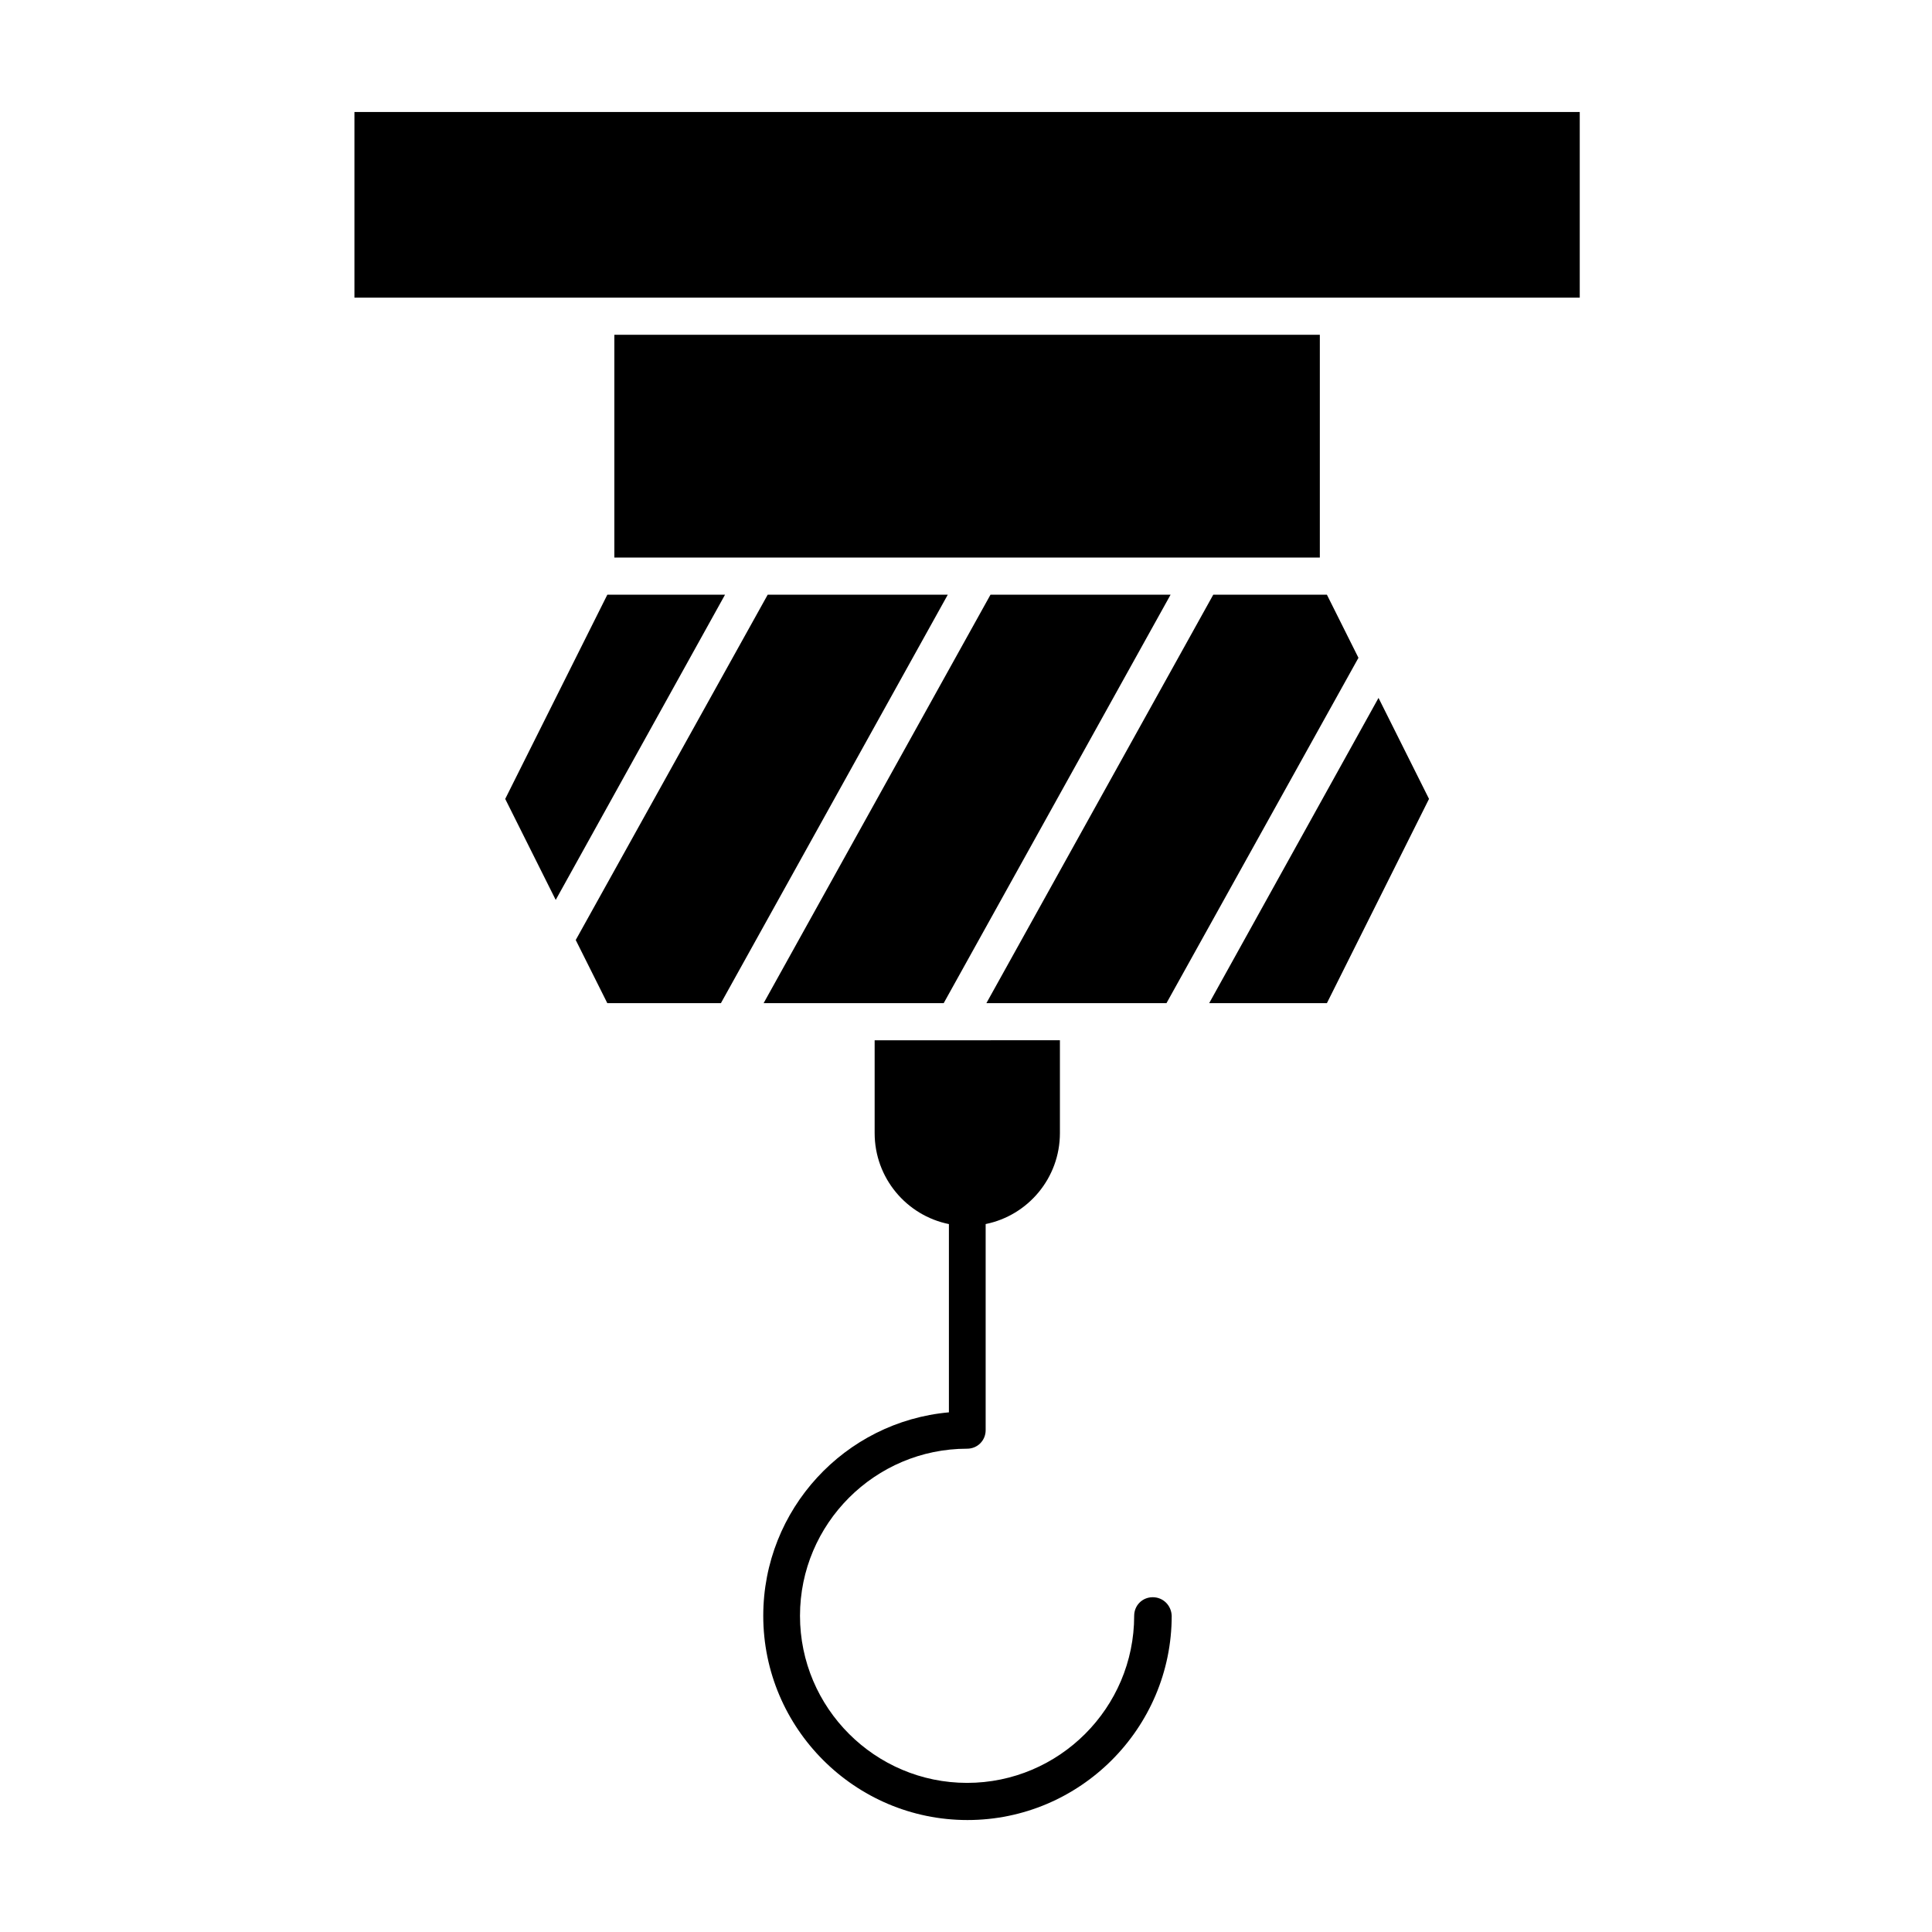
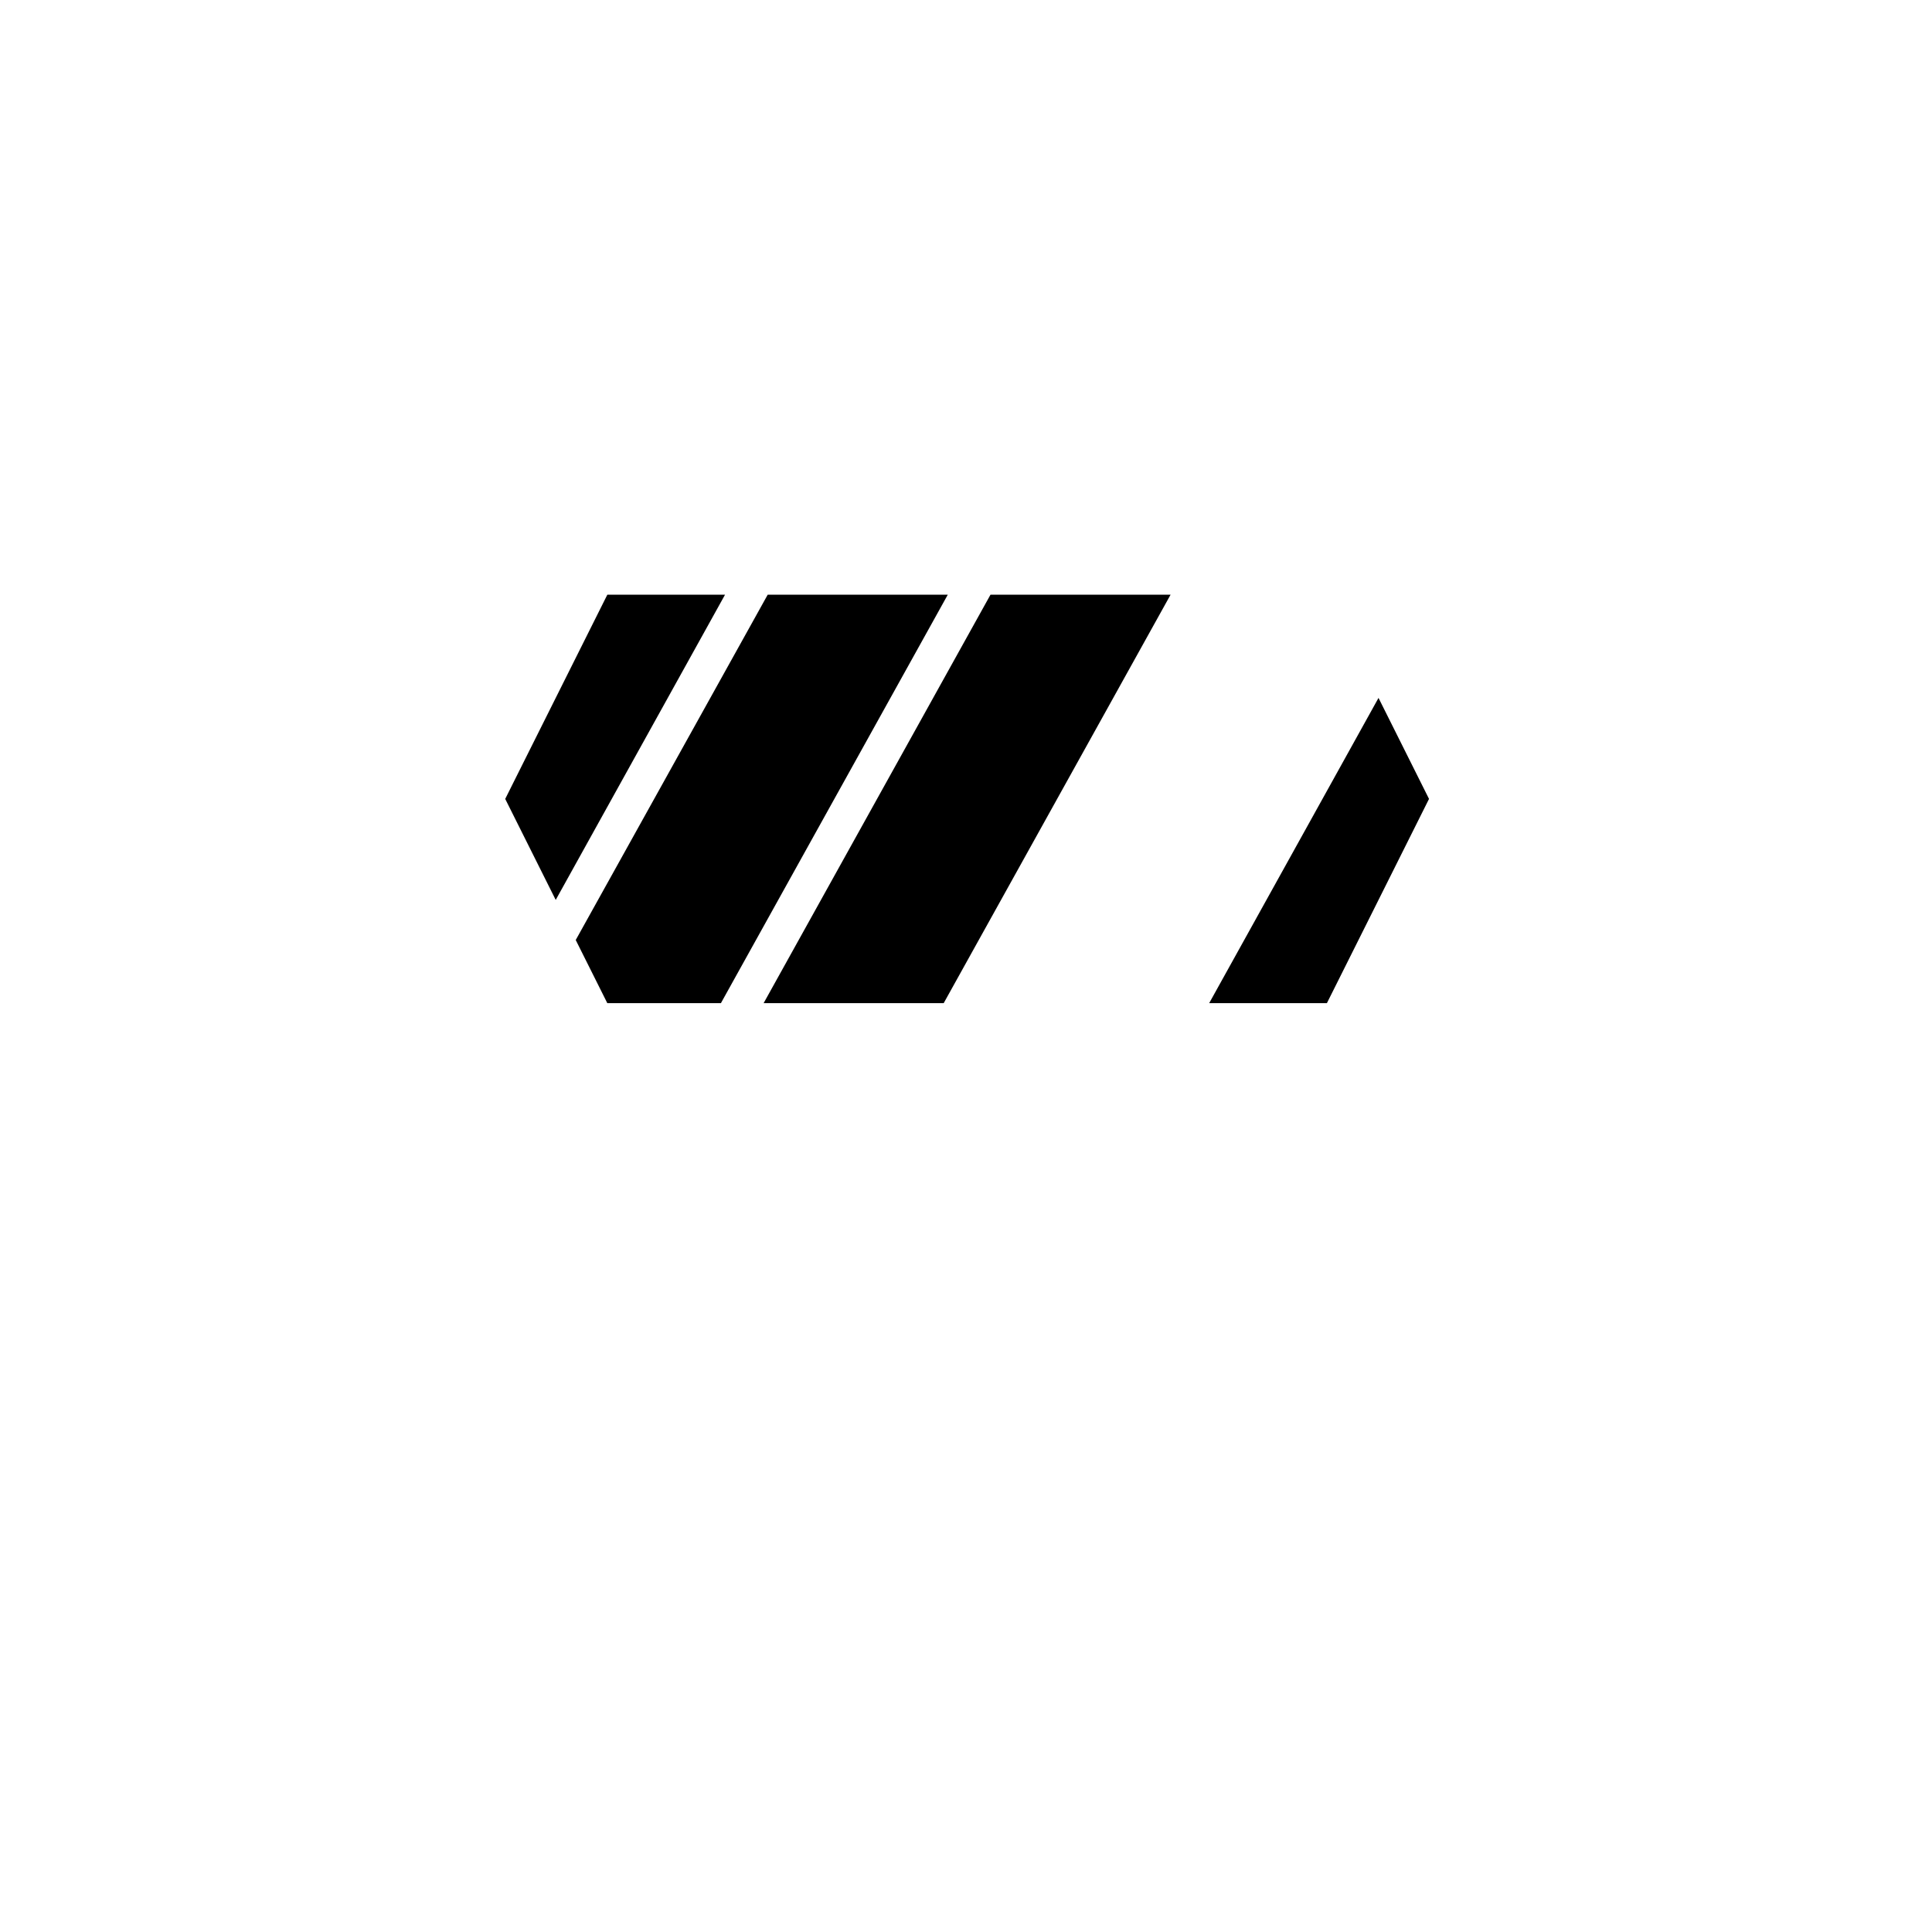
<svg xmlns="http://www.w3.org/2000/svg" fill="#000000" width="800px" height="800px" version="1.1" viewBox="144 144 512 512">
  <g>
    <path d="m347.45 301.6-50.875 91.512 8.367 16.73h30.109l60.121-108.24z" />
-     <path d="m306.81 232.72h186.96v59.039h-186.96z" />
    <path d="m346.37 409.84h47.723l60.125-108.24h-47.727z" />
    <path d="m304.95 301.6-27.062 54.121 13.383 26.766 44.871-80.887z" />
-     <path d="m237.93 222.88h324.72v-49.199h-324.72z" />
-     <path d="m453.13 409.84 50.875-91.512-8.363-16.73h-30.113l-60.121 108.24z" />
    <path d="m464.45 409.84h31.195l27.059-54.121-13.383-26.766z" />
-     <path d="m449.49 567.28c-2.754 0-4.922 2.164-4.922 4.922 0 24.402-19.875 44.281-44.281 44.281-24.402 0-44.281-19.875-44.281-44.281 0-24.402 19.875-44.281 44.281-44.281 2.754 0 4.922-2.164 4.922-4.922v-54.613c11.219-2.262 19.68-12.203 19.68-24.109v-24.602l-27.844 0.008h-21.254v24.602c0 11.906 8.461 21.844 19.68 24.109v49.891c-27.551 2.461-49.199 25.684-49.199 53.922 0 29.816 24.305 54.121 54.121 54.121 29.816 0 54.121-24.305 54.121-54.121-0.102-2.758-2.266-4.926-5.023-4.926z" />
  </g>
</svg>